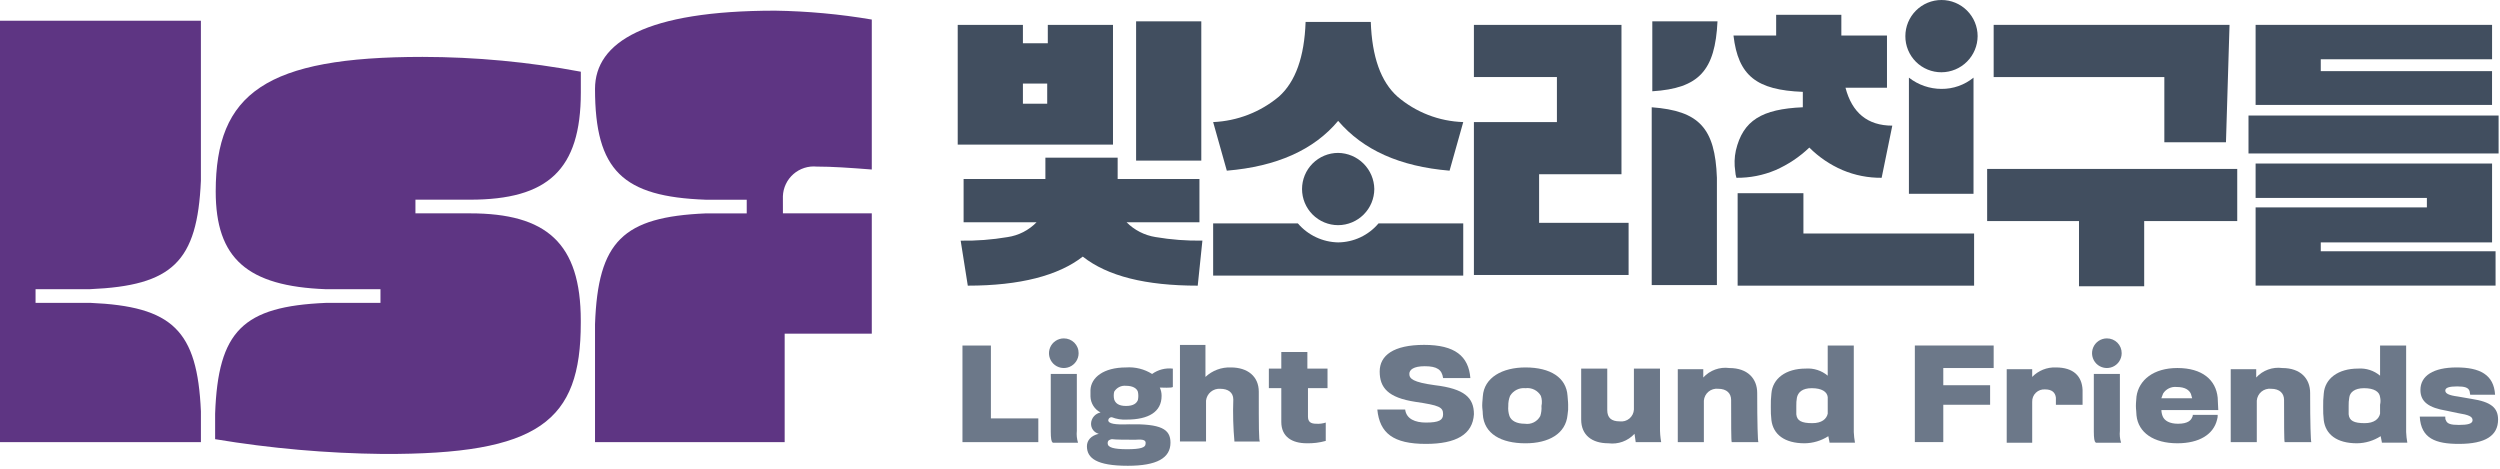
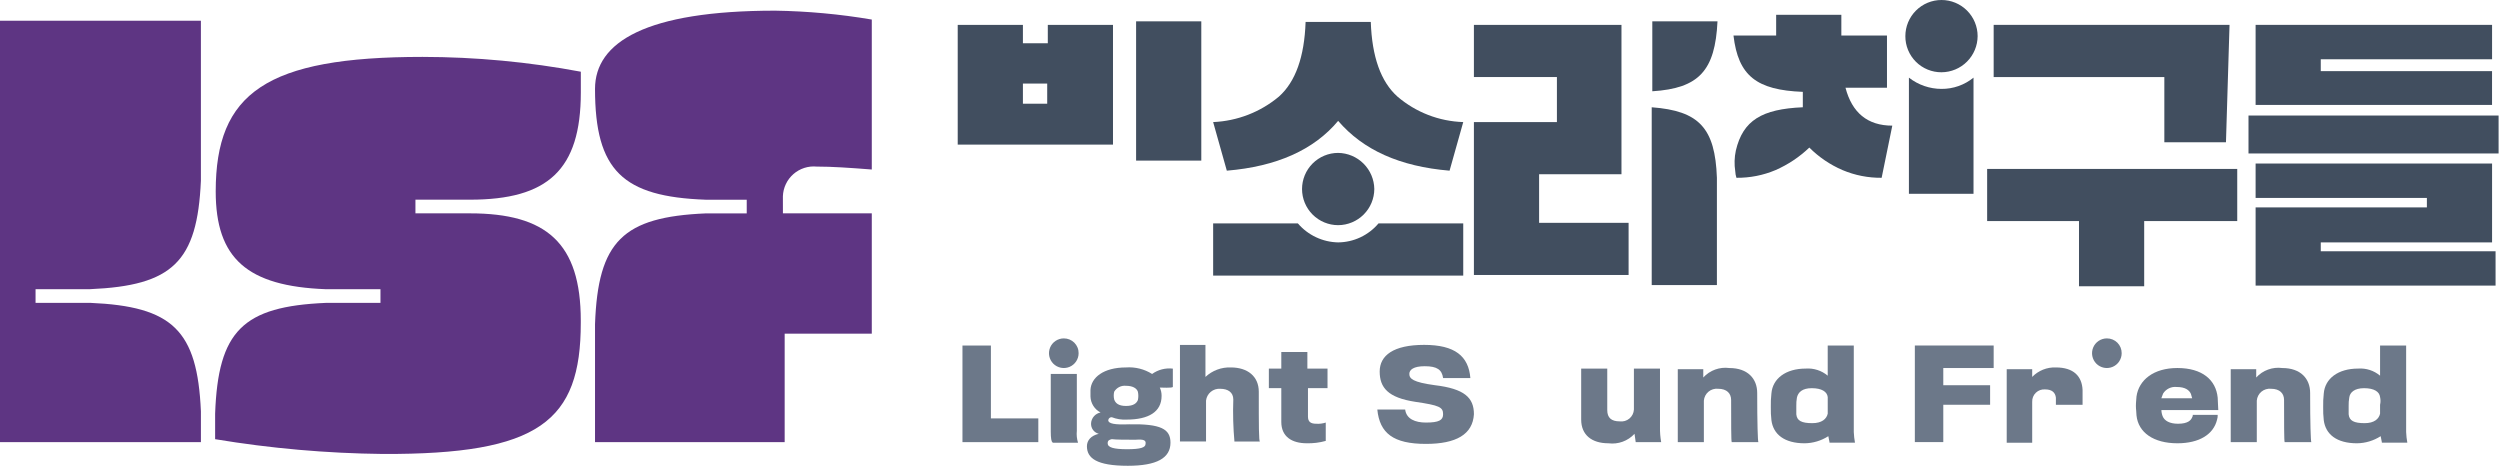
<svg xmlns="http://www.w3.org/2000/svg" width="256" height="48" viewBox="0 0 256 48" fill="none">
  <mask id="mask0_160_1566" style="mask-type:alpha" maskUnits="userSpaceOnUse" x="0" y="0" width="256" height="48">
    <rect width="256" height="48" fill="#D9D9D9" />
  </mask>
  <g mask="url(#mask0_160_1566)">
</g>
  <g clip-path="url(#clip0_160_1566)">
-     <path d="M122.648 29.251C117.308 29.251 113.424 28.28 110.875 26.277C108.387 28.219 104.442 29.251 99.102 29.251L98.373 24.643C99.979 24.669 101.584 24.547 103.167 24.279C104.299 24.115 105.344 23.582 106.141 22.762H98.673V18.332H107.048V16.143H114.448V18.328H122.823V22.758H115.358C116.163 23.566 117.205 24.098 118.332 24.275C119.915 24.543 121.52 24.665 123.126 24.639L122.648 29.251Z" fill="#414E5F" />
    <path d="M125.626 17.477L124.226 12.501C126.697 12.395 129.065 11.478 130.962 9.891C132.661 8.374 133.572 5.825 133.693 2.244H140.369C140.49 5.825 141.401 8.374 143.1 9.891C144.983 11.502 147.359 12.423 149.836 12.501L148.436 17.477C143.336 17.052 139.576 15.353 137.027 12.377C134.543 15.353 130.72 17.053 125.626 17.477Z" fill="#414E5F" />
-     <path d="M184.67 19.784V23.911H202.148V29.251H177.934V19.784H184.67Z" fill="#414E5F" />
    <path d="M219.565 22.636V29.312H212.889V22.636H203.483V17.296H229.093V22.636H219.565ZM221.628 7.889V14.565H227.939L228.304 2.549H204.151V7.889H221.628Z" fill="#414E5F" />
    <path d="M230.246 11.834H255.856V15.718H230.246V11.834ZM230.974 2.549H255.188V6.069H237.646V7.283H255.185V10.742H230.974V2.549ZM237.646 24.76V25.731H255.546V29.249H230.974V21.241H248.513V20.27H230.974V16.749H255.188V24.82H237.646V24.76Z" fill="#414E5F" />
    <path d="M202.509 3.7C202.504 4.68 202.113 5.618 201.42 6.311C200.727 7.004 199.789 7.396 198.809 7.4C198.322 7.403 197.84 7.309 197.39 7.124C196.939 6.939 196.53 6.667 196.186 6.323C195.842 5.979 195.57 5.57 195.385 5.119C195.2 4.669 195.106 4.187 195.109 3.7C195.109 2.719 195.499 1.778 196.193 1.084C196.887 0.39 197.828 0 198.809 0C199.79 0 200.731 0.39 201.425 1.084C202.119 1.778 202.509 2.719 202.509 3.7Z" fill="#414E5F" />
    <path d="M140.729 19.357C140.725 20.337 140.333 21.275 139.64 21.968C138.948 22.661 138.009 23.052 137.029 23.057C136.048 23.057 135.107 22.667 134.413 21.973C133.719 21.279 133.329 20.338 133.329 19.357C133.329 18.376 133.719 17.435 134.413 16.741C135.107 16.047 136.048 15.657 137.029 15.657C138.006 15.671 138.939 16.066 139.629 16.757C140.32 17.448 140.715 18.38 140.729 19.357Z" fill="#414E5F" />
    <path d="M198.811 9.103C197.601 9.102 196.426 8.696 195.473 7.95V19.845H202.088V7.95C201.163 8.704 200.004 9.112 198.811 9.103Z" fill="#414E5F" />
    <path d="M166.039 17.842H157.604V22.818H166.768V28.158H150.928V12.502H159.428V7.889H150.928V2.549H166.039V17.842Z" fill="#414E5F" />
    <path d="M169.135 10.985V29.191H175.811V18.207C175.629 13.109 173.99 11.349 169.135 10.985Z" fill="#414E5F" />
    <path d="M175.872 2.185H169.196V9.346C173.99 9.046 175.629 7.222 175.872 2.185Z" fill="#414E5F" />
    <path d="M141.158 22.879C140.65 23.481 140.019 23.965 139.307 24.301C138.594 24.636 137.818 24.813 137.031 24.821C136.245 24.807 135.471 24.627 134.76 24.292C134.048 23.957 133.416 23.476 132.904 22.879H124.226V28.219H149.836V22.879H141.158Z" fill="#414E5F" />
    <path d="M188.979 8.982H193.227V3.641H188.554V1.517H181.878V3.641H177.509C177.994 7.768 179.876 9.224 184.609 9.406V10.984C180.422 11.166 178.48 12.319 177.751 15.414C177.601 16.112 177.58 16.832 177.69 17.538C177.7 17.765 177.741 17.99 177.811 18.206C179.186 18.22 180.549 17.952 181.816 17.417C183.095 16.857 184.266 16.077 185.275 15.111C186.251 16.089 187.405 16.871 188.675 17.417C189.942 17.952 191.305 18.22 192.68 18.206L193.772 12.866C191.223 12.866 189.645 11.531 188.978 8.982H188.979Z" fill="#414E5F" />
    <path d="M123.013 2.185H116.337V16.446H123.013V2.185Z" fill="#414E5F" />
    <path d="M113.97 2.549V14.808H98.07V2.549H104.746V4.43H107.295V2.549H113.97ZM107.234 10.62V8.557H104.746V10.62H107.234Z" fill="#414E5F" />
    <path d="M9.224 31.011H3.641V29.611H9.224C17.659 29.247 20.208 26.819 20.572 18.505V2.124H0V45.272H20.573V42.117C20.209 33.803 17.66 31.375 9.225 31.011H9.224Z" fill="#5E3583" />
    <path d="M48.129 21.847H42.541V20.447H48.129C56.079 20.447 59.477 17.413 59.477 9.463V7.343C54.132 6.341 48.707 5.833 43.269 5.826C27.248 5.826 22.089 9.526 22.089 19.602C22.089 26.46 25.305 29.312 33.377 29.615H38.96V31.015H33.377C24.877 31.379 22.332 33.867 22.029 42.363V44.973C27.706 45.917 33.448 46.422 39.203 46.486C55.224 46.547 59.472 43.148 59.472 33.074V32.831C59.472 24.881 55.952 21.847 48.124 21.847H48.129Z" fill="#5E3583" />
    <path d="M80.168 20.092C80.183 19.661 80.287 19.238 80.472 18.849C80.656 18.46 80.919 18.113 81.243 17.829C81.567 17.545 81.945 17.33 82.355 17.197C82.765 17.065 83.198 17.017 83.627 17.058C85.205 17.058 86.965 17.179 89.271 17.358V2.002C86.002 1.447 82.695 1.143 79.379 1.092C66.149 1.092 60.93 4.308 60.93 9.103C60.93 17.478 63.782 20.148 72.278 20.451H76.465V21.851H72.278C63.778 22.215 61.233 24.703 60.93 33.199V45.272H80.35V34.166H89.271V21.847H80.171L80.168 20.092Z" fill="#5E3583" />
    <path d="M98.556 45.272V35.38H101.469V42.844H106.324V45.271L98.556 45.272Z" fill="#6C7889" />
    <path d="M118.765 39.689C118.889 39.955 118.951 40.245 118.947 40.539C118.947 42.178 117.612 42.966 115.366 42.966C114.849 42.995 114.331 42.912 113.849 42.723C113.761 42.716 113.674 42.744 113.607 42.8C113.539 42.856 113.495 42.936 113.485 43.023C113.485 43.387 114.153 43.508 115.609 43.448C118.886 43.387 119.857 43.933 119.857 45.329C119.857 46.907 118.457 47.696 115.488 47.696C112.272 47.696 111.301 46.907 111.301 45.696C111.301 45.089 111.726 44.604 112.515 44.422C112.276 44.362 112.066 44.22 111.921 44.02C111.777 43.82 111.708 43.576 111.726 43.33C111.745 43.066 111.851 42.817 112.026 42.619C112.202 42.422 112.438 42.288 112.697 42.238C112.394 42.083 112.138 41.848 111.956 41.56C111.775 41.272 111.674 40.94 111.665 40.599V39.931C111.725 38.658 113 37.626 115.305 37.626C116.243 37.559 117.179 37.792 117.975 38.294C118.59 37.853 119.348 37.658 120.099 37.748V39.626C120.038 39.747 118.885 39.687 118.764 39.687L118.765 39.689ZM116.338 45.029C115.367 45.029 114.214 45.029 113.85 44.968C113.607 45.029 113.425 45.089 113.425 45.393C113.425 45.818 114.032 46 115.425 46C116.818 46 117.306 45.818 117.306 45.454C117.369 45.091 117.126 44.969 116.337 45.026L116.338 45.029ZM116.52 40.113C116.399 39.749 115.974 39.506 115.306 39.506C115.067 39.479 114.825 39.523 114.609 39.63C114.394 39.738 114.214 39.906 114.092 40.113C114.031 40.372 114.031 40.643 114.092 40.902C114.213 41.266 114.517 41.57 115.306 41.57C116.095 41.57 116.398 41.27 116.52 40.963C116.58 40.683 116.58 40.394 116.519 40.114L116.52 40.113Z" fill="#6C7889" />
    <path d="M126.411 45.273C126.279 43.821 126.238 42.361 126.29 40.904C126.29 40.176 125.744 39.812 124.955 39.812C124.603 39.786 124.255 39.898 123.983 40.123C123.712 40.348 123.538 40.669 123.498 41.02V45.207H120.828V35.32H123.438V38.597C123.787 38.27 124.197 38.016 124.645 37.849C125.093 37.682 125.57 37.606 126.048 37.626C127.748 37.626 128.9 38.536 128.9 40.114C128.9 43.634 128.9 45.214 129.021 45.214H126.411V45.275V45.273Z" fill="#6C7889" />
    <path d="M133.936 39.811V42.663C133.936 43.209 134.236 43.391 134.786 43.391C135.114 43.415 135.444 43.373 135.757 43.27V45.148C135.125 45.326 134.471 45.408 133.815 45.391C132.298 45.391 131.205 44.723 131.205 43.206V39.748H129.931V37.748H131.205V36.048H133.875V37.748H135.938V39.748H133.938V39.809L133.936 39.811Z" fill="#6C7889" />
    <path d="M146.013 45.455C142.675 45.455 141.279 44.363 141.037 41.935H143.889C144.01 42.906 144.921 43.27 146.013 43.27C147.348 43.27 147.773 43.027 147.773 42.42C147.773 41.692 147.409 41.51 144.921 41.146C142.129 40.721 141.28 39.69 141.28 38.046C141.28 36.402 142.68 35.315 145.832 35.315C148.984 35.315 150.384 36.468 150.566 38.715H147.774C147.653 37.865 147.167 37.501 145.893 37.501C144.74 37.501 144.315 37.865 144.315 38.29C144.315 38.775 144.679 39.14 146.925 39.443C149.959 39.807 150.93 40.717 150.93 42.417C150.808 44.484 149.108 45.455 146.013 45.455Z" fill="#6C7889" />
-     <path d="M160.517 42.481C160.335 44.423 158.575 45.394 156.208 45.394C153.72 45.394 151.96 44.423 151.839 42.42C151.839 42.056 151.778 41.874 151.778 41.51C151.778 41.146 151.839 40.782 151.839 40.6C151.96 38.658 153.839 37.626 156.208 37.626C158.757 37.626 160.395 38.658 160.517 40.539C160.517 40.721 160.578 41.085 160.578 41.449C160.596 41.794 160.576 42.14 160.517 42.481ZM157.786 40.539C157.631 40.265 157.398 40.044 157.117 39.904C156.836 39.763 156.52 39.709 156.208 39.75C155.897 39.717 155.583 39.774 155.304 39.914C155.024 40.054 154.79 40.271 154.63 40.539C154.5 40.867 154.438 41.218 154.448 41.571C154.416 41.92 154.457 42.271 154.569 42.603C154.751 43.088 155.297 43.392 156.147 43.392C156.459 43.441 156.779 43.391 157.062 43.249C157.344 43.108 157.576 42.882 157.725 42.603C157.832 42.27 157.873 41.92 157.846 41.571C157.921 41.228 157.9 40.871 157.786 40.539Z" fill="#6C7889" />
    <path d="M167.496 45.272L167.375 44.422C167.04 44.785 166.622 45.063 166.158 45.232C165.693 45.401 165.195 45.456 164.705 45.393C163.005 45.393 161.913 44.543 161.913 42.966V37.747H164.583V41.995C164.583 42.784 165.008 43.148 165.857 43.148C166.033 43.171 166.213 43.157 166.384 43.108C166.555 43.058 166.714 42.974 166.851 42.86C166.987 42.746 167.099 42.605 167.179 42.445C167.258 42.286 167.304 42.112 167.313 41.934V37.747H169.983V43.755C169.974 44.263 170.015 44.771 170.104 45.272H167.496Z" fill="#6C7889" />
    <path d="M177.328 45.272C177.267 45.211 177.267 43.209 177.267 40.963C177.267 40.295 176.842 39.81 175.932 39.81C175.756 39.792 175.579 39.809 175.41 39.86C175.24 39.912 175.083 39.997 174.948 40.11C174.812 40.223 174.7 40.362 174.619 40.519C174.538 40.676 174.49 40.848 174.476 41.024V45.272H171.805V37.807H174.415V38.657C174.748 38.291 175.165 38.012 175.63 37.843C176.095 37.674 176.595 37.62 177.085 37.686C178.966 37.686 179.937 38.778 179.937 40.235C179.937 43.335 179.998 45.211 180.058 45.272H177.328Z" fill="#6C7889" />
    <path d="M187.341 45.272L187.22 44.665C186.496 45.131 185.654 45.384 184.793 45.393C182.73 45.393 181.577 44.483 181.393 43.026C181.342 42.583 181.322 42.137 181.332 41.691C181.32 41.224 181.341 40.756 181.393 40.291C181.514 38.774 182.849 37.742 184.913 37.742C185.728 37.684 186.533 37.945 187.158 38.47V35.38H189.828V44.24C189.843 44.606 189.883 44.971 189.949 45.332H187.339L187.341 45.272ZM187.159 40.66C187.098 40.114 186.552 39.75 185.52 39.75C184.549 39.75 184.12 40.175 184.003 40.721C183.955 41.002 183.934 41.286 183.942 41.571V42.421C184.003 43.089 184.488 43.331 185.581 43.331C186.552 43.331 187.038 42.906 187.159 42.36V40.66Z" fill="#6C7889" />
    <path d="M198.993 37.747V39.447H203.787V41.447H198.993V45.27H196.08V35.38H204.151V37.686H198.993V37.747Z" fill="#6C7889" />
    <path d="M210.524 41.51V40.726C210.463 40.18 210.099 39.876 209.432 39.876C209.258 39.861 209.082 39.882 208.918 39.94C208.753 39.998 208.602 40.09 208.476 40.211C208.349 40.331 208.25 40.477 208.185 40.639C208.119 40.801 208.089 40.975 208.097 41.15V45.337H205.487V37.808H208.097V38.597C208.41 38.273 208.788 38.019 209.206 37.852C209.625 37.684 210.074 37.607 210.524 37.626C212.345 37.626 213.194 38.536 213.255 39.932V41.449H210.524V41.51Z" fill="#6C7889" />
    <path d="M221.326 41.934C221.325 42.162 221.366 42.389 221.447 42.602C221.629 43.087 222.175 43.391 223.025 43.391C224.057 43.391 224.36 43.027 224.481 42.723C224.529 42.652 224.551 42.566 224.542 42.48H227.091C227.1 42.644 227.08 42.809 227.03 42.965C226.666 44.482 225.209 45.392 222.964 45.392C220.537 45.392 218.959 44.3 218.777 42.54C218.777 42.24 218.716 41.933 218.716 41.569C218.716 41.144 218.777 40.78 218.777 40.598C219.02 38.898 220.537 37.685 222.964 37.685C225.513 37.685 226.909 38.899 227.091 40.719C227.091 40.962 227.152 41.811 227.152 41.993H221.326V41.934ZM224.36 40.356C224.178 39.931 223.753 39.628 222.903 39.628C222.63 39.597 222.355 39.643 222.107 39.761C221.859 39.879 221.65 40.065 221.503 40.296C221.442 40.417 221.382 40.66 221.321 40.781H224.477C224.428 40.642 224.388 40.5 224.356 40.356H224.36Z" fill="#6C7889" />
    <path d="M233.949 45.272C233.888 45.211 233.888 43.209 233.888 40.963C233.888 40.295 233.463 39.81 232.553 39.81C232.377 39.792 232.199 39.809 232.03 39.86C231.861 39.911 231.704 39.996 231.568 40.109C231.432 40.222 231.32 40.362 231.239 40.519C231.158 40.676 231.109 40.848 231.096 41.024V45.272H228.426V37.807H231.036V38.657C231.369 38.291 231.786 38.012 232.251 37.843C232.716 37.674 233.215 37.62 233.706 37.686C235.587 37.686 236.558 38.778 236.558 40.235C236.558 43.335 236.619 45.211 236.679 45.272H233.949Z" fill="#6C7889" />
    <path d="M243.901 45.272L243.78 44.665C243.056 45.131 242.214 45.384 241.353 45.393C239.29 45.393 238.137 44.483 237.953 43.026C237.903 42.583 237.883 42.137 237.893 41.691C237.881 41.224 237.902 40.756 237.954 40.291C238.075 38.774 239.41 37.742 241.474 37.742C242.289 37.684 243.094 37.945 243.719 38.47V35.38H246.389V44.24C246.404 44.606 246.444 44.971 246.51 45.332H243.9L243.901 45.272ZM243.719 40.66C243.658 40.114 243.112 39.75 242.08 39.75C241.109 39.75 240.624 40.175 240.563 40.721C240.515 41.002 240.494 41.286 240.502 41.571V42.421C240.563 43.089 241.048 43.331 242.141 43.331C243.112 43.331 243.598 42.906 243.719 42.36V41.45C243.78 41.19 243.78 40.92 243.719 40.66Z" fill="#6C7889" />
-     <path d="M251.79 45.455C249.423 45.455 247.906 44.909 247.785 42.663H250.395C250.395 42.784 250.395 42.963 250.456 43.027C250.577 43.391 250.941 43.513 251.791 43.513C252.701 43.513 253.191 43.392 253.191 43.027C253.191 42.662 252.827 42.481 251.674 42.299C251.431 42.238 250.764 42.117 250.521 42.056C248.7 41.756 247.851 41.146 247.851 39.932C247.851 38.476 249.186 37.626 251.551 37.626C253.916 37.626 255.374 38.354 255.496 40.418H252.947C252.947 40.297 252.886 40.175 252.886 40.054C252.765 39.69 252.401 39.569 251.612 39.569C250.823 39.569 250.398 39.69 250.398 39.994C250.398 40.298 250.762 40.48 251.672 40.601C251.972 40.662 252.764 40.783 253.072 40.844C255.072 41.144 255.803 41.754 255.803 42.968C255.796 44.605 254.521 45.455 251.79 45.455Z" fill="#6C7889" />
    <path d="M107.78 45.272C107.659 45.272 107.598 44.847 107.598 44.18V38.293H110.268V44.119C110.226 44.528 110.267 44.941 110.389 45.333H107.779L107.78 45.272Z" fill="#6C7889" />
    <path d="M110.45 36.169C110.45 36.469 110.361 36.762 110.194 37.012C110.028 37.261 109.791 37.456 109.514 37.571C109.236 37.685 108.931 37.715 108.637 37.657C108.343 37.598 108.072 37.454 107.86 37.242C107.648 37.029 107.504 36.759 107.445 36.465C107.387 36.171 107.417 35.866 107.531 35.589C107.646 35.311 107.841 35.074 108.09 34.908C108.34 34.741 108.633 34.652 108.933 34.652C109.133 34.65 109.331 34.687 109.516 34.763C109.701 34.838 109.869 34.95 110.011 35.091C110.152 35.233 110.264 35.401 110.339 35.586C110.415 35.771 110.452 35.969 110.45 36.169Z" fill="#6C7889" />
-     <path d="M214.589 45.272C214.468 45.272 214.407 44.847 214.407 44.18V38.293H217.077V44.119C217.035 44.528 217.076 44.941 217.198 45.333H214.589V45.272Z" fill="#6C7889" />
    <path d="M217.259 36.169C217.259 36.469 217.17 36.762 217.003 37.012C216.837 37.261 216.6 37.456 216.322 37.571C216.045 37.685 215.74 37.715 215.446 37.657C215.152 37.598 214.881 37.454 214.669 37.242C214.457 37.029 214.313 36.759 214.254 36.465C214.195 36.171 214.226 35.866 214.34 35.589C214.455 35.311 214.65 35.074 214.899 34.908C215.149 34.741 215.442 34.652 215.742 34.652C215.942 34.65 216.14 34.687 216.325 34.763C216.51 34.838 216.678 34.95 216.82 35.091C216.961 35.233 217.073 35.401 217.148 35.586C217.223 35.771 217.261 35.969 217.259 36.169Z" fill="#6C7889" />
  </g>
  <defs>
    <clipPath id="clip0_160_1566">
      <rect width="255.856" height="47.7" fill="white" />
    </clipPath>
  </defs>
</svg>